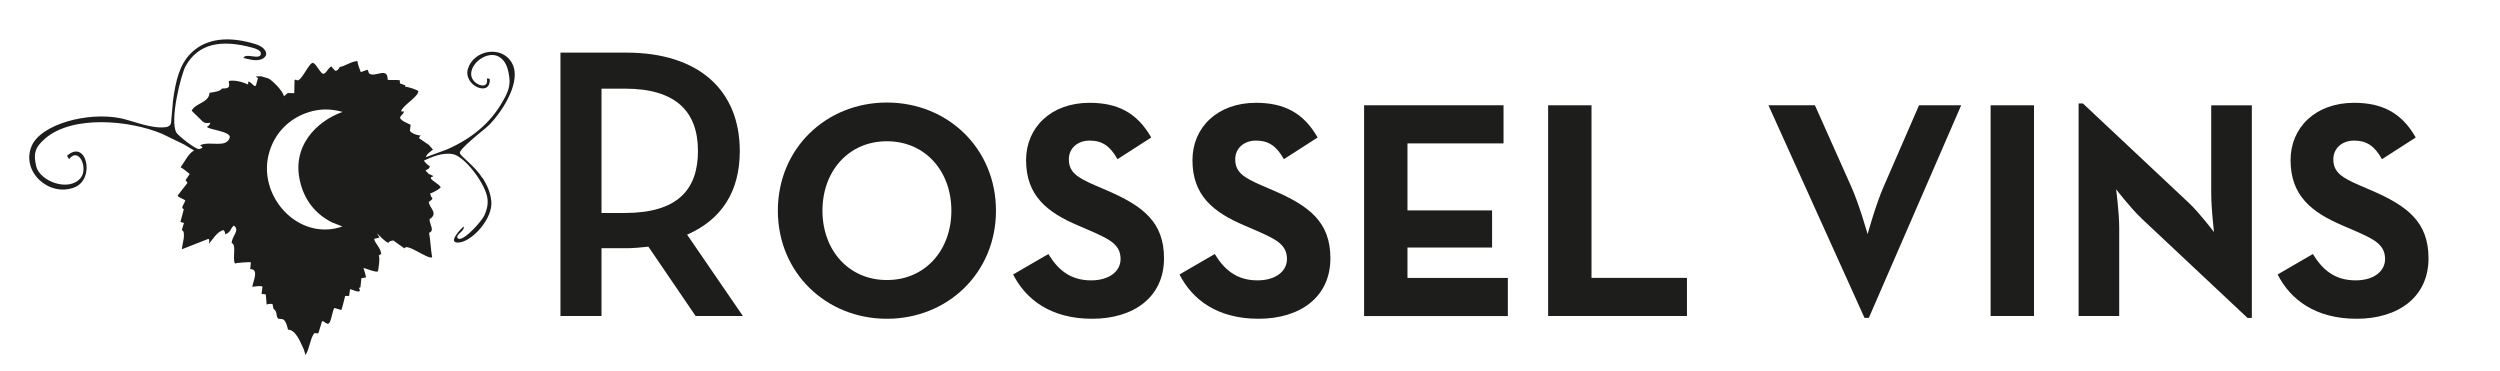
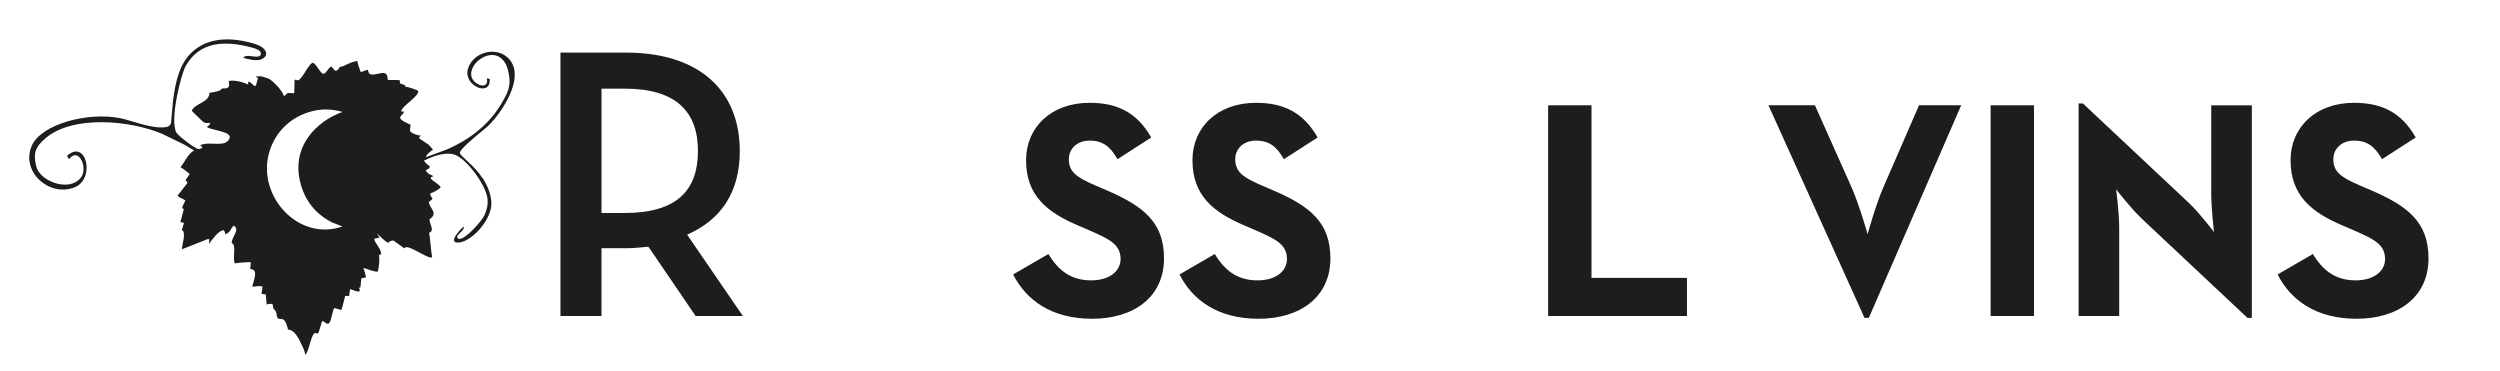
<svg xmlns="http://www.w3.org/2000/svg" id="Calque_1" data-name="Calque 1" viewBox="0 0 451.82 67.13">
  <defs>
    <style>      .cls-1 {        fill-rule: evenodd;      }      .cls-1, .cls-2 {        fill: #1d1d1b;      }    </style>
  </defs>
  <g>
    <path class="cls-2" d="M134.26,57.11h-8.54l-8.54-12.53c-1.33.14-2.66.28-3.99.28h-4.48v12.25h-7.42V9.51h11.9c13.16,0,20.51,6.86,20.51,17.78,0,7.35-3.29,12.39-9.52,15.12l10.08,14.7ZM112.91,38.49c9.45,0,13.23-4.13,13.23-11.2s-3.92-11.27-13.23-11.27h-4.2v22.47h4.2Z" />
-     <path class="cls-2" d="M140.58,38.07c0-11.26,8.74-19.54,19.71-19.54s19.71,8.29,19.71,19.54-8.74,19.54-19.71,19.54-19.71-8.29-19.71-19.54ZM171.94,38.07c0-7.11-4.7-12.54-11.65-12.54s-11.65,5.43-11.65,12.54,4.7,12.54,11.65,12.54,11.65-5.43,11.65-12.54Z" />
    <path class="cls-2" d="M183.09,49.61l6.38-3.7c1.68,2.74,3.86,4.76,7.73,4.76,3.25,0,5.32-1.62,5.32-3.86,0-2.69-2.13-3.64-5.71-5.21l-1.96-.84c-5.66-2.41-9.41-5.43-9.41-11.82,0-5.88,4.48-10.36,11.48-10.36,4.98,0,8.57,1.74,11.14,6.27l-6.1,3.92c-1.34-2.41-2.8-3.36-5.04-3.36s-3.75,1.46-3.75,3.36c0,2.35,1.46,3.3,4.82,4.76l1.96.84c6.66,2.86,10.42,5.77,10.42,12.32,0,7.06-5.54,10.92-12.99,10.92s-11.98-3.47-14.28-8.01Z" />
    <path class="cls-2" d="M213.16,49.61l6.38-3.7c1.68,2.74,3.86,4.76,7.73,4.76,3.25,0,5.32-1.62,5.32-3.86,0-2.69-2.13-3.64-5.71-5.21l-1.96-.84c-5.66-2.41-9.41-5.43-9.41-11.82,0-5.88,4.48-10.36,11.48-10.36,4.98,0,8.57,1.74,11.14,6.27l-6.1,3.92c-1.34-2.41-2.8-3.36-5.04-3.36s-3.75,1.46-3.75,3.36c0,2.35,1.46,3.3,4.82,4.76l1.96.84c6.66,2.86,10.42,5.77,10.42,12.32,0,7.06-5.54,10.92-12.99,10.92s-11.98-3.47-14.28-8.01Z" />
-     <path class="cls-2" d="M246.53,19.03h25.2v6.89h-17.36v12.1h15.29v6.72h-15.29v5.49h18.14v6.89h-25.98V19.03Z" />
    <path class="cls-2" d="M279.79,19.03h7.84v31.19h17.25v6.89h-25.09V19.03Z" />
    <path class="cls-2" d="M319.61,19.03h8.4l6.55,14.67c1.46,3.25,2.97,8.62,2.97,8.62,0,0,1.46-5.32,2.91-8.62l6.38-14.67h7.62l-16.69,38.42h-.78l-17.36-38.42Z" />
    <path class="cls-2" d="M359.76,19.03h7.84v38.08h-7.84V19.03Z" />
    <path class="cls-2" d="M386.98,39.42c-1.9-1.79-4.54-5.21-4.54-5.21,0,0,.56,4.2.56,6.94v15.96h-7.34V18.7h.78l19.21,18.03c1.85,1.74,4.48,5.21,4.48,5.21,0,0-.5-4.31-.5-6.94v-15.96h7.34v38.42h-.78l-19.21-18.03Z" />
    <path class="cls-2" d="M411.62,49.61l6.38-3.7c1.68,2.74,3.86,4.76,7.73,4.76,3.25,0,5.32-1.62,5.32-3.86,0-2.69-2.13-3.64-5.71-5.21l-1.96-.84c-5.66-2.41-9.41-5.43-9.41-11.82,0-5.88,4.48-10.36,11.48-10.36,4.98,0,8.57,1.74,11.14,6.27l-6.1,3.92c-1.34-2.41-2.8-3.36-5.04-3.36s-3.75,1.46-3.75,3.36c0,2.35,1.46,3.3,4.82,4.76l1.96.84c6.66,2.86,10.42,5.77,10.42,12.32,0,7.06-5.54,10.92-12.99,10.92s-11.98-3.47-14.28-8.01Z" />
  </g>
  <path class="cls-1" d="M34.69,19.97s-.03-.02,0,0h0ZM34.74,20.04l-.05-.05s.03.04.05.05h0ZM87.21,32.12c.72,1.24,1.37,2.36,1.58,4.18.36,3.13-3.36,7.23-5.76,7.52-2.44.29.38-2.63.78-2.88.2.87-1.58,1.44-1.09,2.12l.22.12c1.19.14,4.16-3.29,4.6-4.25.36-.79.71-1.84.56-3.04-.32-2.62-4.03-7.52-6.16-8.01-1.87-.43-4.07.55-5.33,1.15.19.29.72.87,1.06.99,0,.5-.44.55-.73.77v.07l.53.56.71.32.09.09c.05.18-.58.07-.37.44v.03c.45.56,1.34.9,1.73,1.5.13.2-1.45,1.09-1.88,1.15.13,1.15.97.64-.25,1.55.08,1.1,1.82,2.06.13,3.11,0,.99.99,2.07-.08,2.46.25,1.36.31,3.16.55,4.43-.74.45-4.66-2.69-5-1.6l-2.03-1.45c-.36.1-.71.08-.83.43-.43.03-1.79-1.41-2.11-1.73l.43.75-.03.05-.89.21c-.06.61,1.23,1.69,1.24,2.73l-.44.31c.29.24-.05,2.7-.16,2.84-.2.26-2.06-.46-2.1-.47l-.47-.13h-.03c.13.28.45,1.49.48,1.69l-.85.16-.17,1.65-.27.09c.71,1.33-1.2.25-1.61.24l-.16,1.21h-.72s-.56,2.33-.69,2.55l-1.25-.37c-.31.28-.53,2.2-.93,2.71-.42.53-.99-.55-1.32-.28l-.61,2.01c-.17.4-.63-.11-.85.21-.72,1.06-.79,2.75-1.5,3.82h-.04v-.04s-.29-.97-.29-.97c-.56-1.08-1.35-3.5-2.85-3.55-.13-.59-.41-1.73-.99-1.89l-.78-.08c-.53-.62-.01-1.12-.86-1.81l-.17-.85c-.35-.05-.78-.02-1.06.11l-.15-1.84-.77-.09.17-1.29c-.24-.28-1.47,0-1.85,0,.21-1.13,1.24-3.2-.37-3.19l.12-1.22c-.07-.1-2.63.06-2.87.21-.54-.91.35-3.4-.6-3.7.04-1.32,1.6-2.36.35-3.18v.04c-.66.65-.42,1.07-1.5,1.57-.06-.37-.1-.58-.33-.77-1.12.21-2.03,1.79-2.62,2.46-.09.1.26-1.01-.19-.85l-4.71,1.85c-.02-.59.87-3.2-.02-3.47l.4-1.28-.64-.2.61-2.29-.28-.21c-.04-.37.45-.92.55-1.4-.45-.3-1.43-.59-1.37-.88,0-.03,1.77-2.24,1.77-2.27l-.35-.51.75-1.09c-.55-.43-1.01-.85-1.65-1.23.75-.97,1.4-2.5,2.44-3.02l-1.8-1.08-3.99-1.94c-5.8-2.44-16.13-3.43-21.1.83-1.95,1.67-2.16,2.83-1.64,5.05.62,2.65,5.84,4.72,8.02,2.11,1.43-1.71-.3-5.75-2.09-3.4l-.37-.61c3.5-3.15,5.19,4.19,1.36,5.7-4.64,1.82-9.78-2.92-7.71-7.56,1.71-3.82,10.01-6.14,16.04-4.93,2,.4,5.71,2.02,8.28,1.59.4-.07.73-.32.83-.72l.36-4.07c.48-3.61,1.2-6.52,3.22-8.54,2.35-2.35,5.82-3.06,10.07-2.09,1.17.27,2.63.61,3.25,1.42.71.92.04,1.51-.59,1.76-.92.37-2.37-.01-3.23-.26.44-.99,3.01.49,3.16-.73.08-.63-1.01-.97-1.48-1.1-5.83-1.6-9.87-.7-12.13,3.33-.81,1.45-2.93,9.84-1.65,12.02.34.57,3.54,3.09,4.1,2.96,1.18-.28.22-.53.18-.69,1.76-.85,4.67.6,5.34-1.34.41-1.19-3.98-1.47-4.12-2.01.43-.08.62-.69.61-.69-.05-.08-.79.24-1.37-.25-1.07-1.07-1.71-1.68-1.93-1.89l.06.03c-.05-.04-.09-.07-.12-.09.66-1.41,3.14-1.41,3.23-3.25.54-.04,2.13-.29,2.21-.76,1.46,0,1.42-.27,1.26-1.34,0-.05,1.36-.36,3.5.61l.04-.54c.53.11.84.75,1.21.83l.17-.13.35-1.25c.16-.1-.48-.25-.32-.35.61-.08.87-.01.9-.05l1.33.4c.74.38,2.64,2.28,2.79,3.22.07-.05.7-.59.7-.59l1.17.03.05-2.33c.1-.18.27-.1.41-.02.79.44,2.26-3.4,2.98-3.12.58.23,1.38,2.09,1.87,1.96.57-.15.79-1.09,1.42-1.32.07.14.49.62.61.72.36.27.81-.44.89-.64.7,0,2.08-1.03,3.18-1.05.08.66.42,1.46.61,2l1.2-.44c.25.18.11.6.44.76,1.11.57,3.25-1.31,3.22,1.06.28.09,1.99-.03,2.17.11h.04v.53l.97.36v.2l.04.07c.42-.02,1.97.48,2.33.77,0,1.04-2.74,2.52-3.1,3.57l.04.13.44-.03c-.03.5-.46.62-.64.98-.31.58,1.48,1.24,1.86,1.44l-.13,1.09c.27.44,1.25.83,1.93.84v.04c-.07.08-.34.3-.23.48l.06.05,1.66,1.13.73.82v.03c-.37.33-1.18.83-1.25,1.37l3.76-1.38c4.32-1.88,7.8-4.64,10.05-8.59.63-1.1,1.49-2.5,1.27-4.34-.21-1.75-.65-3.12-1.88-3.83-2.07-1.21-5.29,1.19-5.01,3.37.22,1.76,3.31,2.76,2.81.56.18.03.31-.04.53.09.22,3.38-4.87,1.18-3.94-1.86,1.03-3.37,6.09-4.33,7.95-1.04.36.63.51,1.35.51,2.11h0c0,3.66-3.58,8.28-5.12,9.54-4.43,3.59-4.82,4.32-4.8,4.61-.01.5,2.85,2.47,4.05,4.53h0ZM54.37,33.33c-1.96-6.83,2.93-11.48,7.53-13.1l-.1-.04c-2.31-.61-4.17-.48-5.91.05-3.5,1.07-6.1,3.63-7.18,7.11-2.45,7.93,5.16,16.38,13.18,13.58l-1.87-.73c-2.76-1.39-4.73-3.63-5.66-6.86Z" />
</svg>